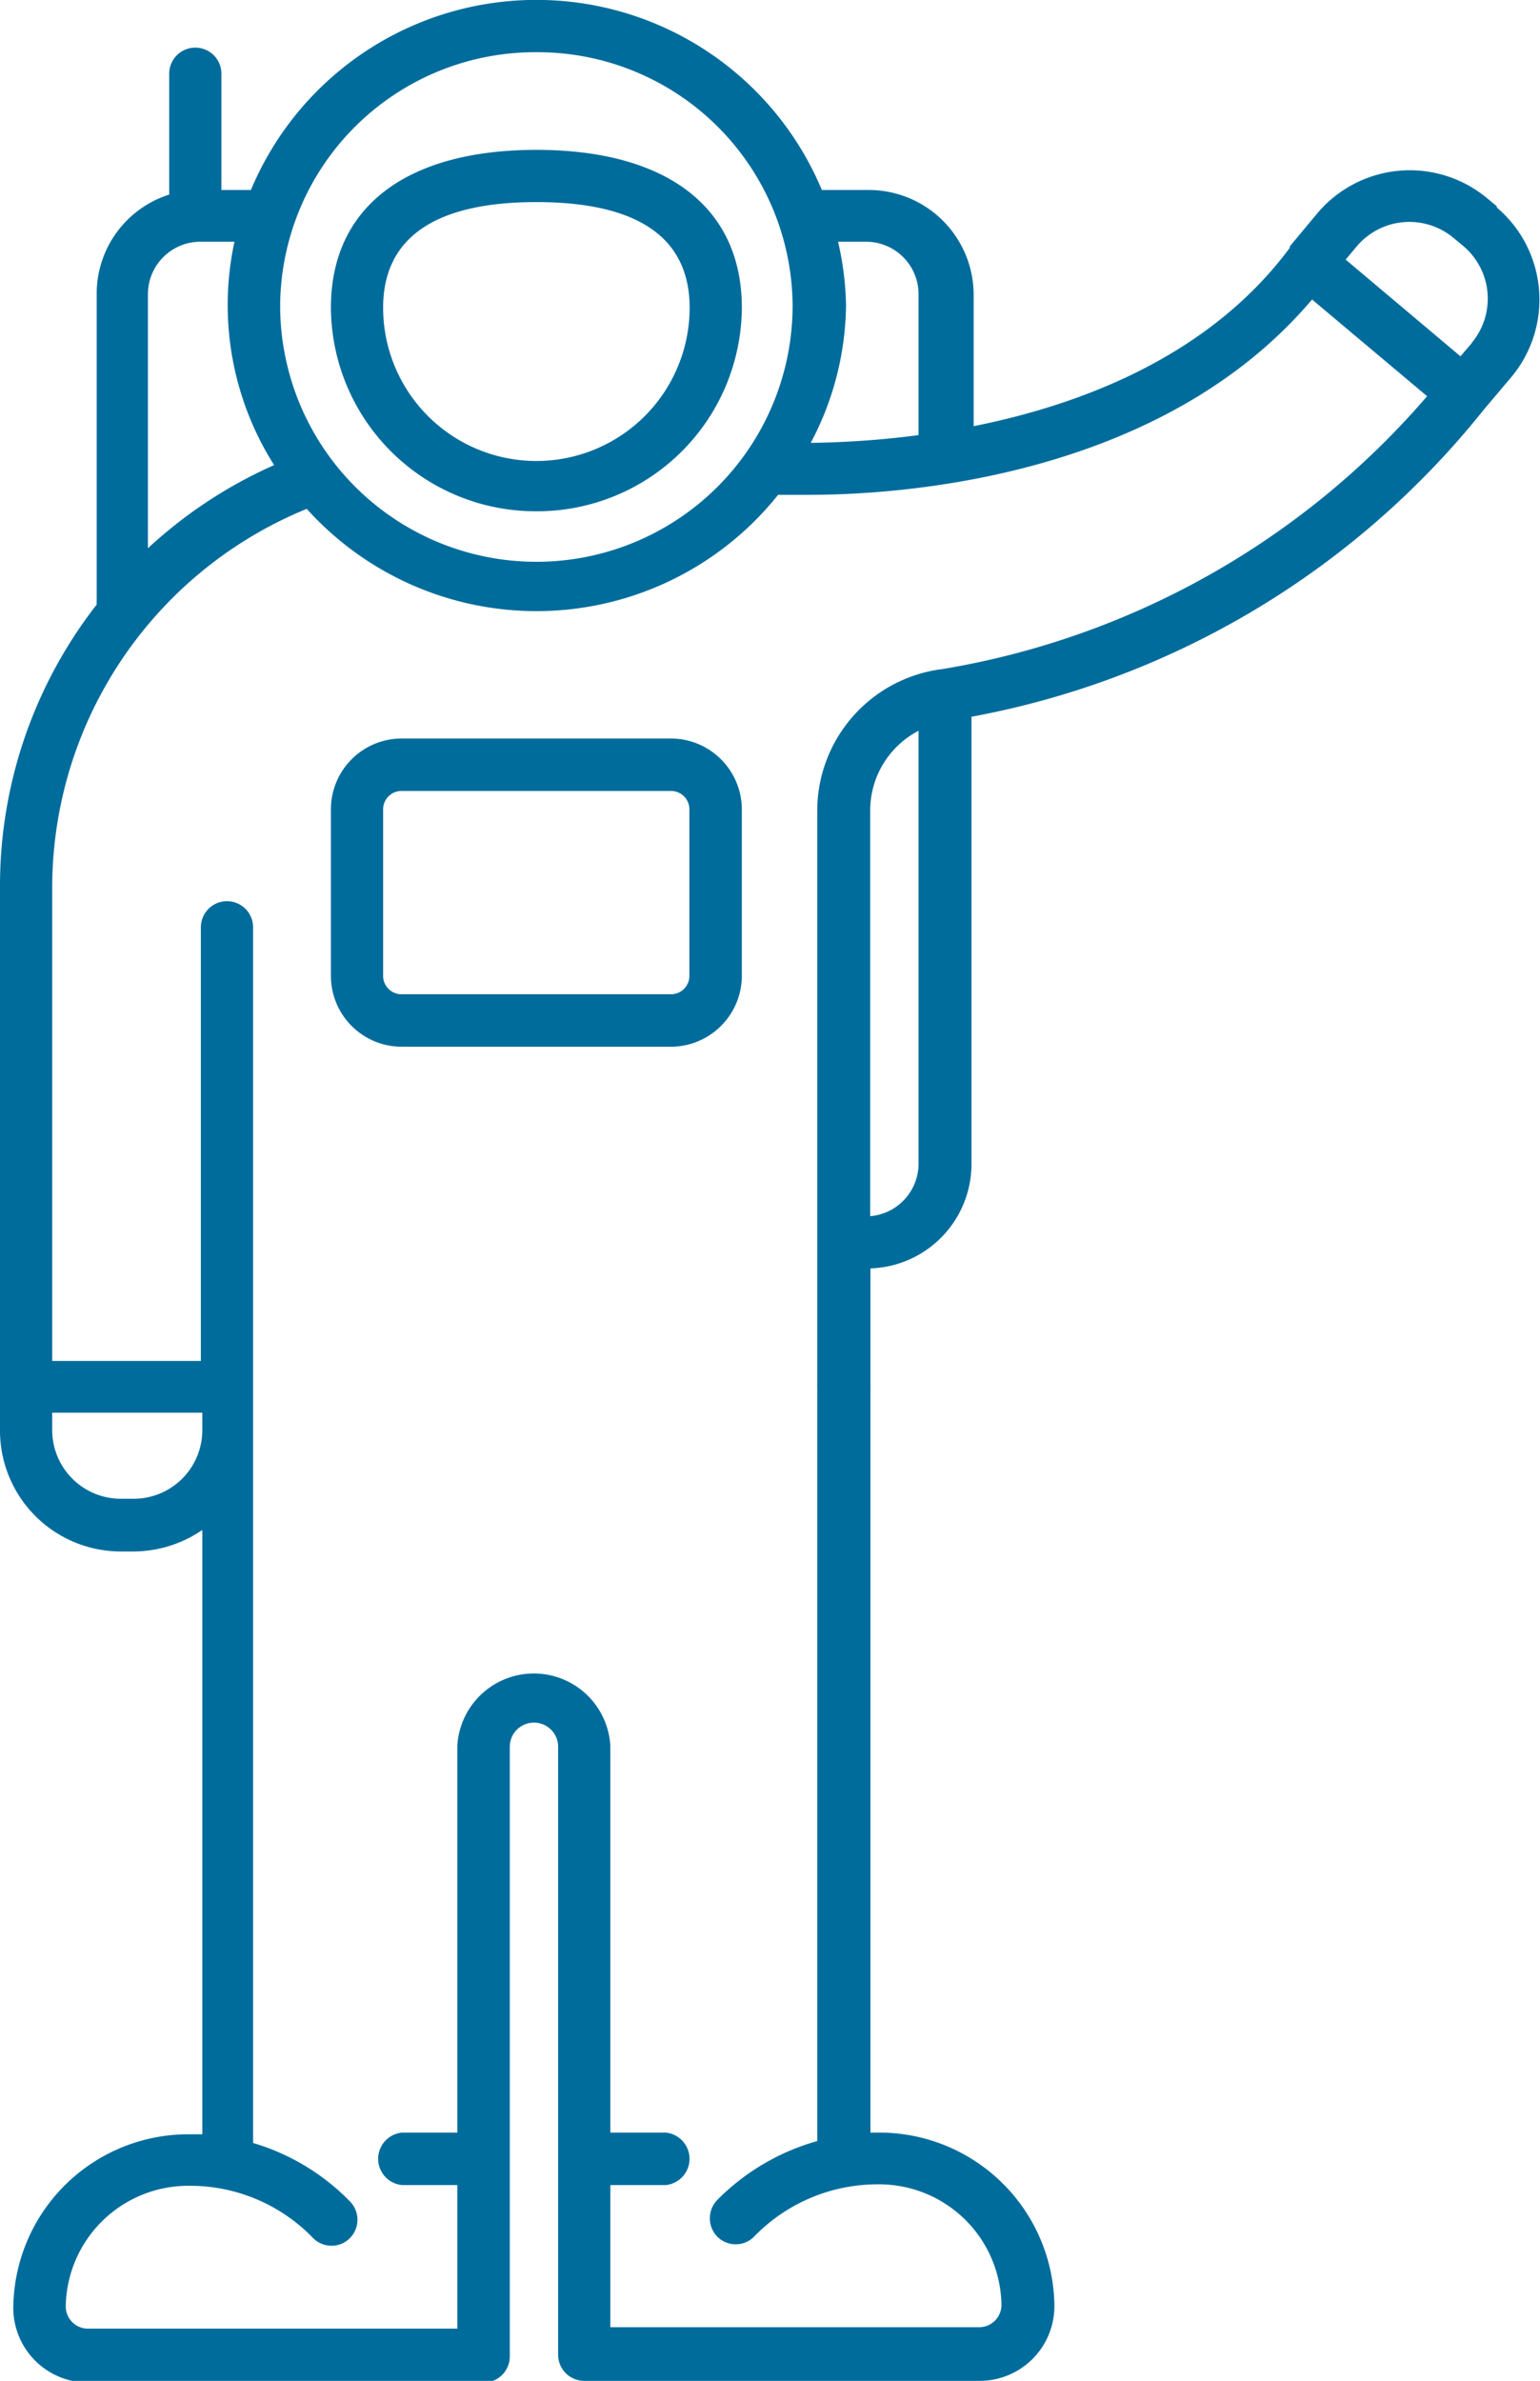
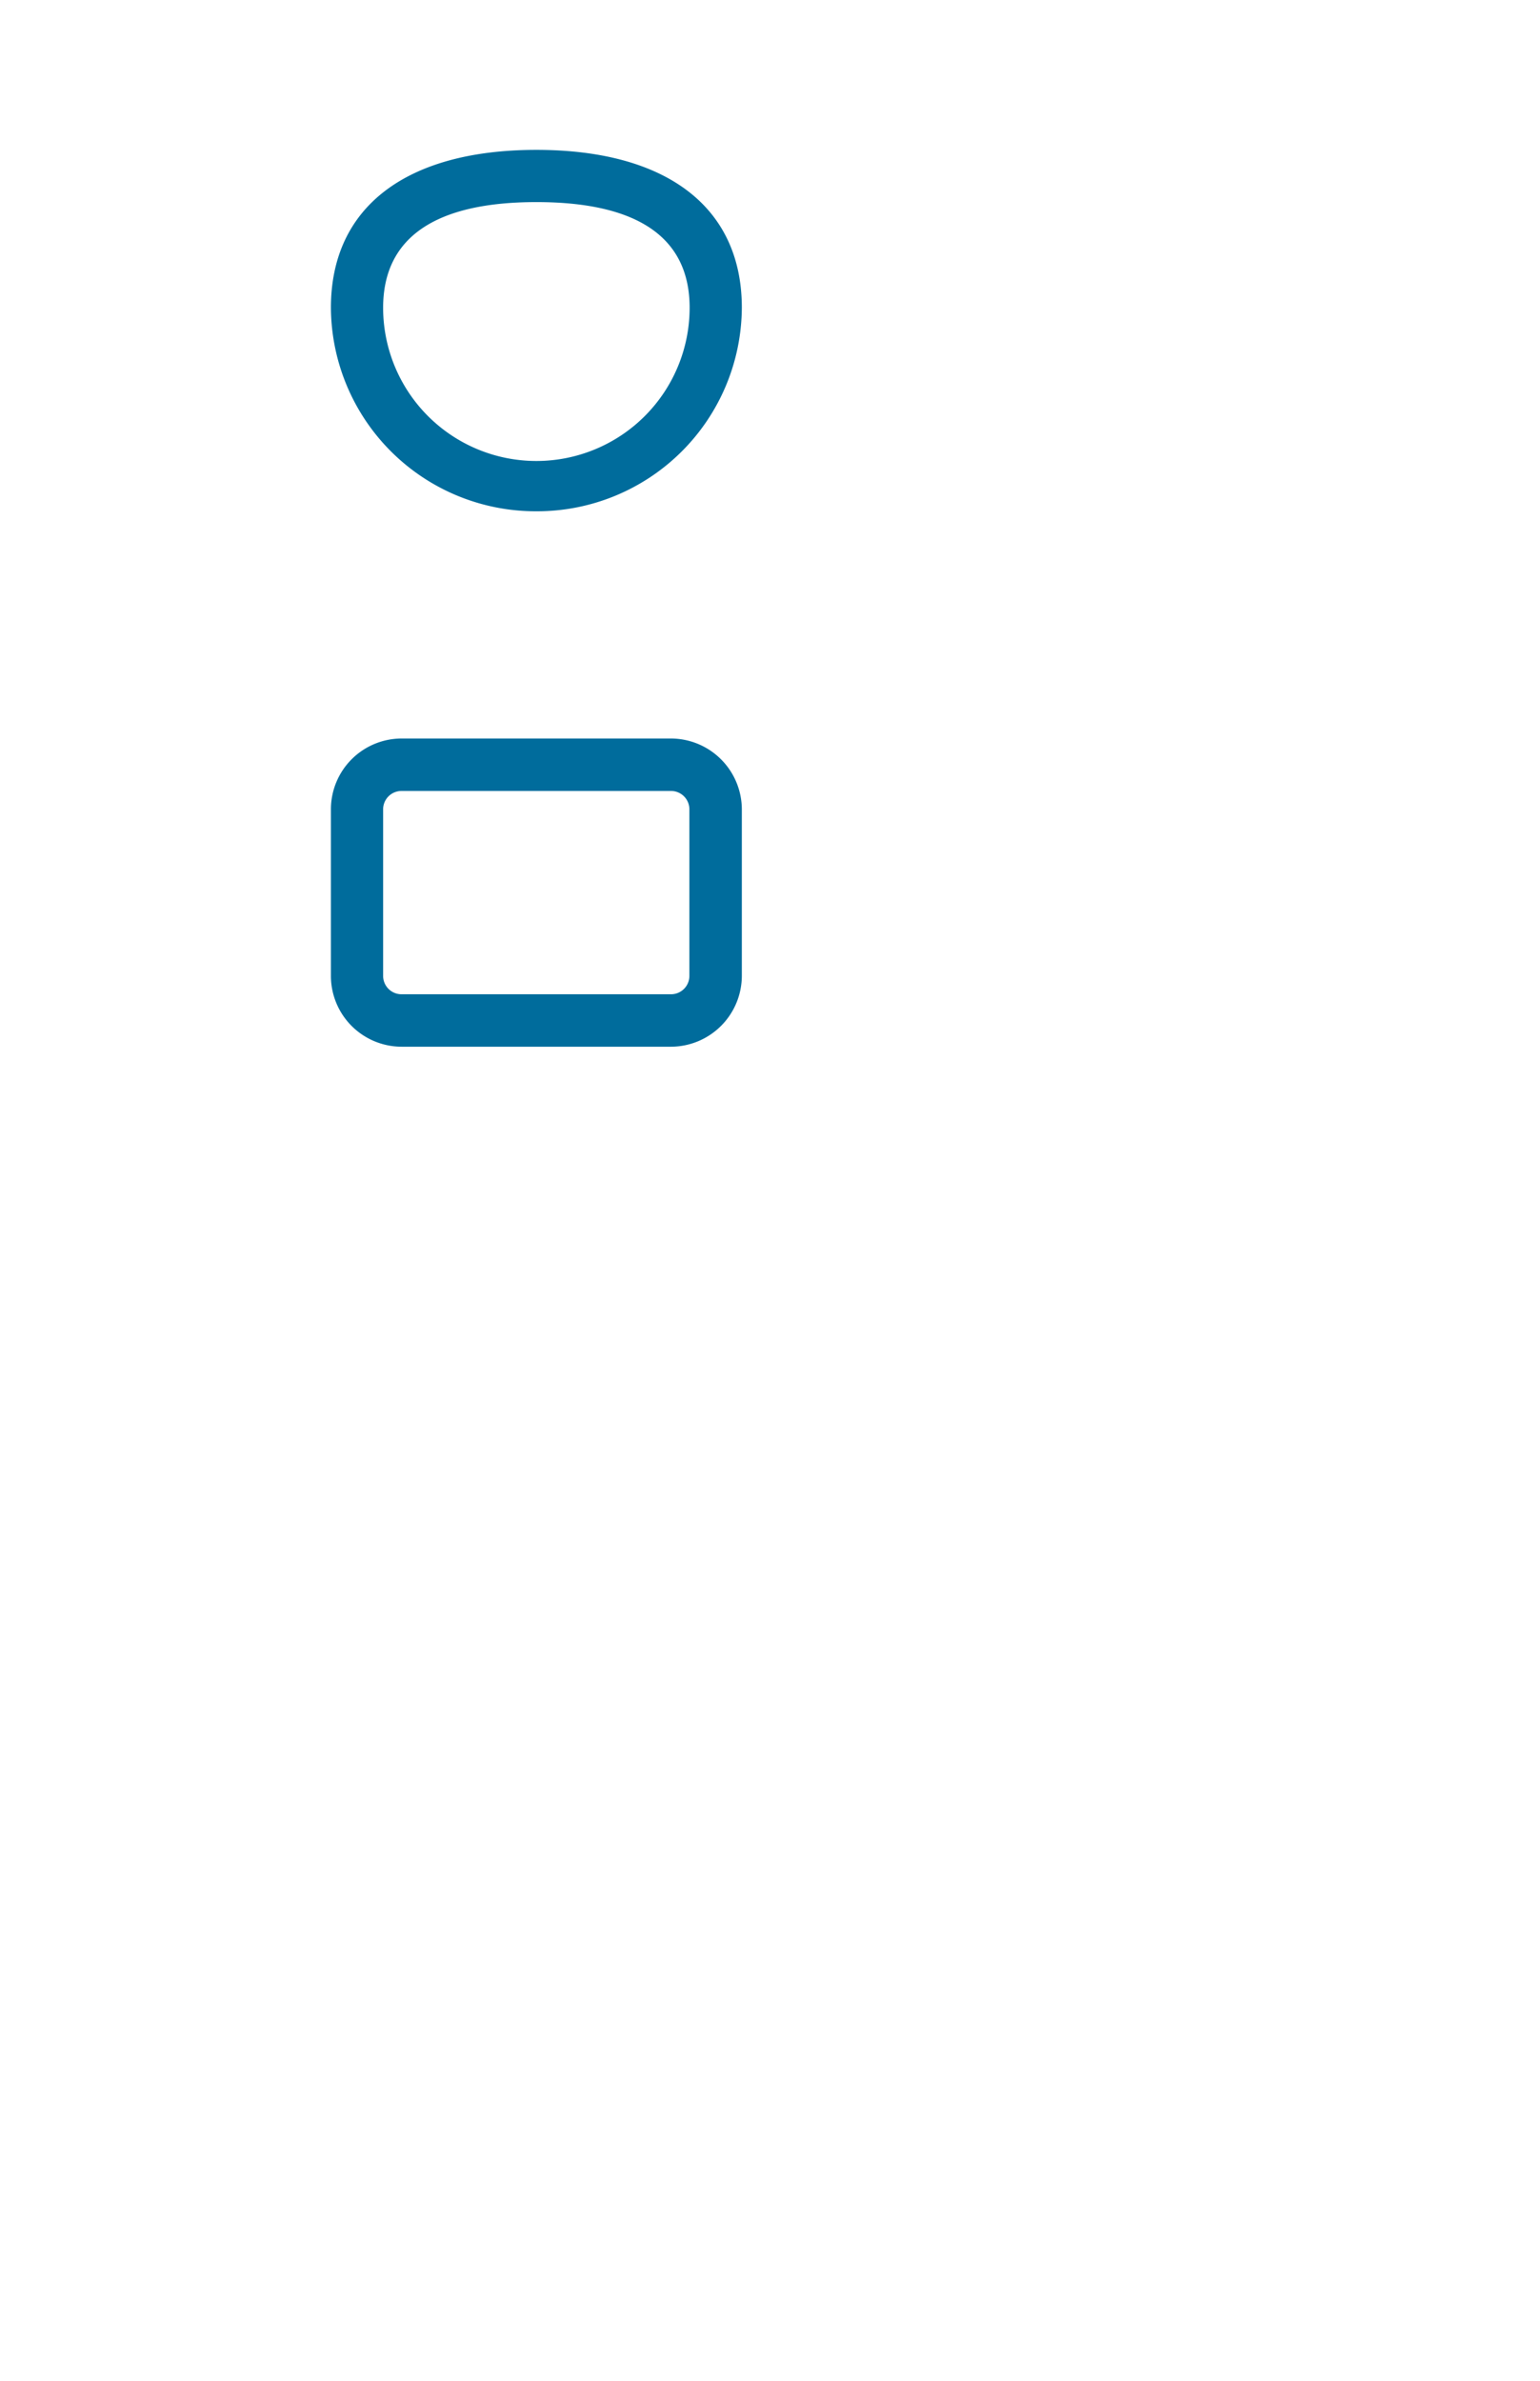
<svg xmlns="http://www.w3.org/2000/svg" viewBox="0 0 63.71 98.49">
  <defs>
    <style>.cls-1{fill:#006c9c;}</style>
  </defs>
  <title>child-icon</title>
  <g id="レイヤー_2" data-name="レイヤー 2">
    <g id="レイヤー_1-2" data-name="レイヤー 1">
      <path class="cls-1" d="M22.19,21.15a8.47,8.47,0,0,0,8.5-8.42c0-4.15-3.1-6.53-8.5-6.53s-8.5,2.38-8.5,6.53A8.47,8.47,0,0,0,22.19,21.15Zm0-12.79c4.2,0,6.34,1.47,6.34,4.37a6.34,6.34,0,0,1-12.68,0C15.85,9.83,18,8.36,22.19,8.36Z" />
-       <path class="cls-1" d="M61.92,8.53l-.41-.34a5,5,0,0,0-7,.62l-1.15,1.38s0,0,0,.06h0c-3.33,4.49-8.63,6.49-13.08,7.38V12.18a4.34,4.34,0,0,0-4.35-4.32H34a12.8,12.8,0,0,0-23.62,0H9.16V3.05A1.08,1.08,0,1,0,7,3.05v5a4.3,4.3,0,0,0-3,4.09v12.7a1,1,0,0,0,0,.17A18.91,18.91,0,0,0,0,36.6V59.18a5,5,0,0,0,5,5h.53a5.06,5.06,0,0,0,2.84-.89v25l-.55,0a7.24,7.24,0,0,0-7.27,7.2,3.09,3.09,0,0,0,3.1,3.07H20a1.08,1.08,0,0,0,1.09-1.08V72.26a1,1,0,0,1,2,0V97.41a1.08,1.08,0,0,0,1.08,1.08H40.52a3.09,3.09,0,0,0,3.1-3.07,7.24,7.24,0,0,0-7.26-7.2l-.35,0V57.38h0a.53.53,0,0,0,0-.12V52.47a4.32,4.32,0,0,0,4.18-4.3V29.65a35.32,35.32,0,0,0,21.2-12.71l1.15-1.36a5,5,0,0,0-.62-7ZM35,12.64A12.42,12.42,0,0,0,34.67,10h1.17A2.17,2.17,0,0,1,38,12.18V18a37.88,37.88,0,0,1-4.46.32A12.38,12.38,0,0,0,35,12.64ZM22.19,2.16a10.55,10.55,0,0,1,10.6,10.48,10.6,10.6,0,0,1-21.2,0A10.55,10.55,0,0,1,22.19,2.16Zm-16.07,10A2.17,2.17,0,0,1,8.31,10H9.7a12.38,12.38,0,0,0,1.64,9.24,19,19,0,0,0-5.22,3.44ZM5.53,62H5a2.84,2.84,0,0,1-2.84-2.84v-.72H8.37v.72A2.84,2.84,0,0,1,5.53,62ZM38,48.17a2.18,2.18,0,0,1-2,2.14V33.54a3.72,3.72,0,0,1,2-3.31Zm.89-20.48a5.91,5.91,0,0,0-5.08,5.85V57.26a.53.53,0,0,0,0,.12h0V88.57A9.38,9.38,0,0,0,29.68,91a1.09,1.09,0,0,0,0,1.53,1.07,1.07,0,0,0,.76.31,1.06,1.06,0,0,0,.77-.33,7.11,7.11,0,0,1,5.13-2.15,5.06,5.06,0,0,1,5.09,5,.92.92,0,0,1-.93.91H25.25V90.39h2.29a1.09,1.09,0,0,0,0-2.17H25.25v-16a3.17,3.17,0,0,0-6.33,0v16H16.63a1.09,1.09,0,0,0,0,2.17h2.29v5.94H3.65a.92.92,0,0,1-.93-.91,5.07,5.07,0,0,1,5.1-5,7.07,7.07,0,0,1,5.12,2.15,1.07,1.07,0,0,0,.78.33,1.05,1.05,0,0,0,.75-.31,1.08,1.08,0,0,0,0-1.53,9.25,9.25,0,0,0-4-2.41V38.36a1.08,1.08,0,0,0-2.16,0V56.3H2.16V36.6A16.94,16.94,0,0,1,12.69,21.05a12.79,12.79,0,0,0,19.5-.58c.21,0,.65,0,1.28,0,3.86,0,14.58-.72,20.81-8.08l4.76,4A33.75,33.75,0,0,1,38.92,27.69Zm22-13.5-.47.55-4.75-4,.46-.55a2.85,2.85,0,0,1,4-.35h0l.41.34A2.85,2.85,0,0,1,60.88,14.19Z" />
      <path class="cls-1" d="M27.76,30.55H16.61a2.93,2.93,0,0,0-2.92,2.93v6.89a2.93,2.93,0,0,0,2.92,2.93H27.76a2.94,2.94,0,0,0,2.93-2.93V33.48A2.94,2.94,0,0,0,27.76,30.55Zm.76,9.82a.76.76,0,0,1-.76.76H16.61a.76.76,0,0,1-.76-.76V33.48a.76.76,0,0,1,.76-.76H27.76a.76.76,0,0,1,.76.76Z" />
    </g>
  </g>
</svg>